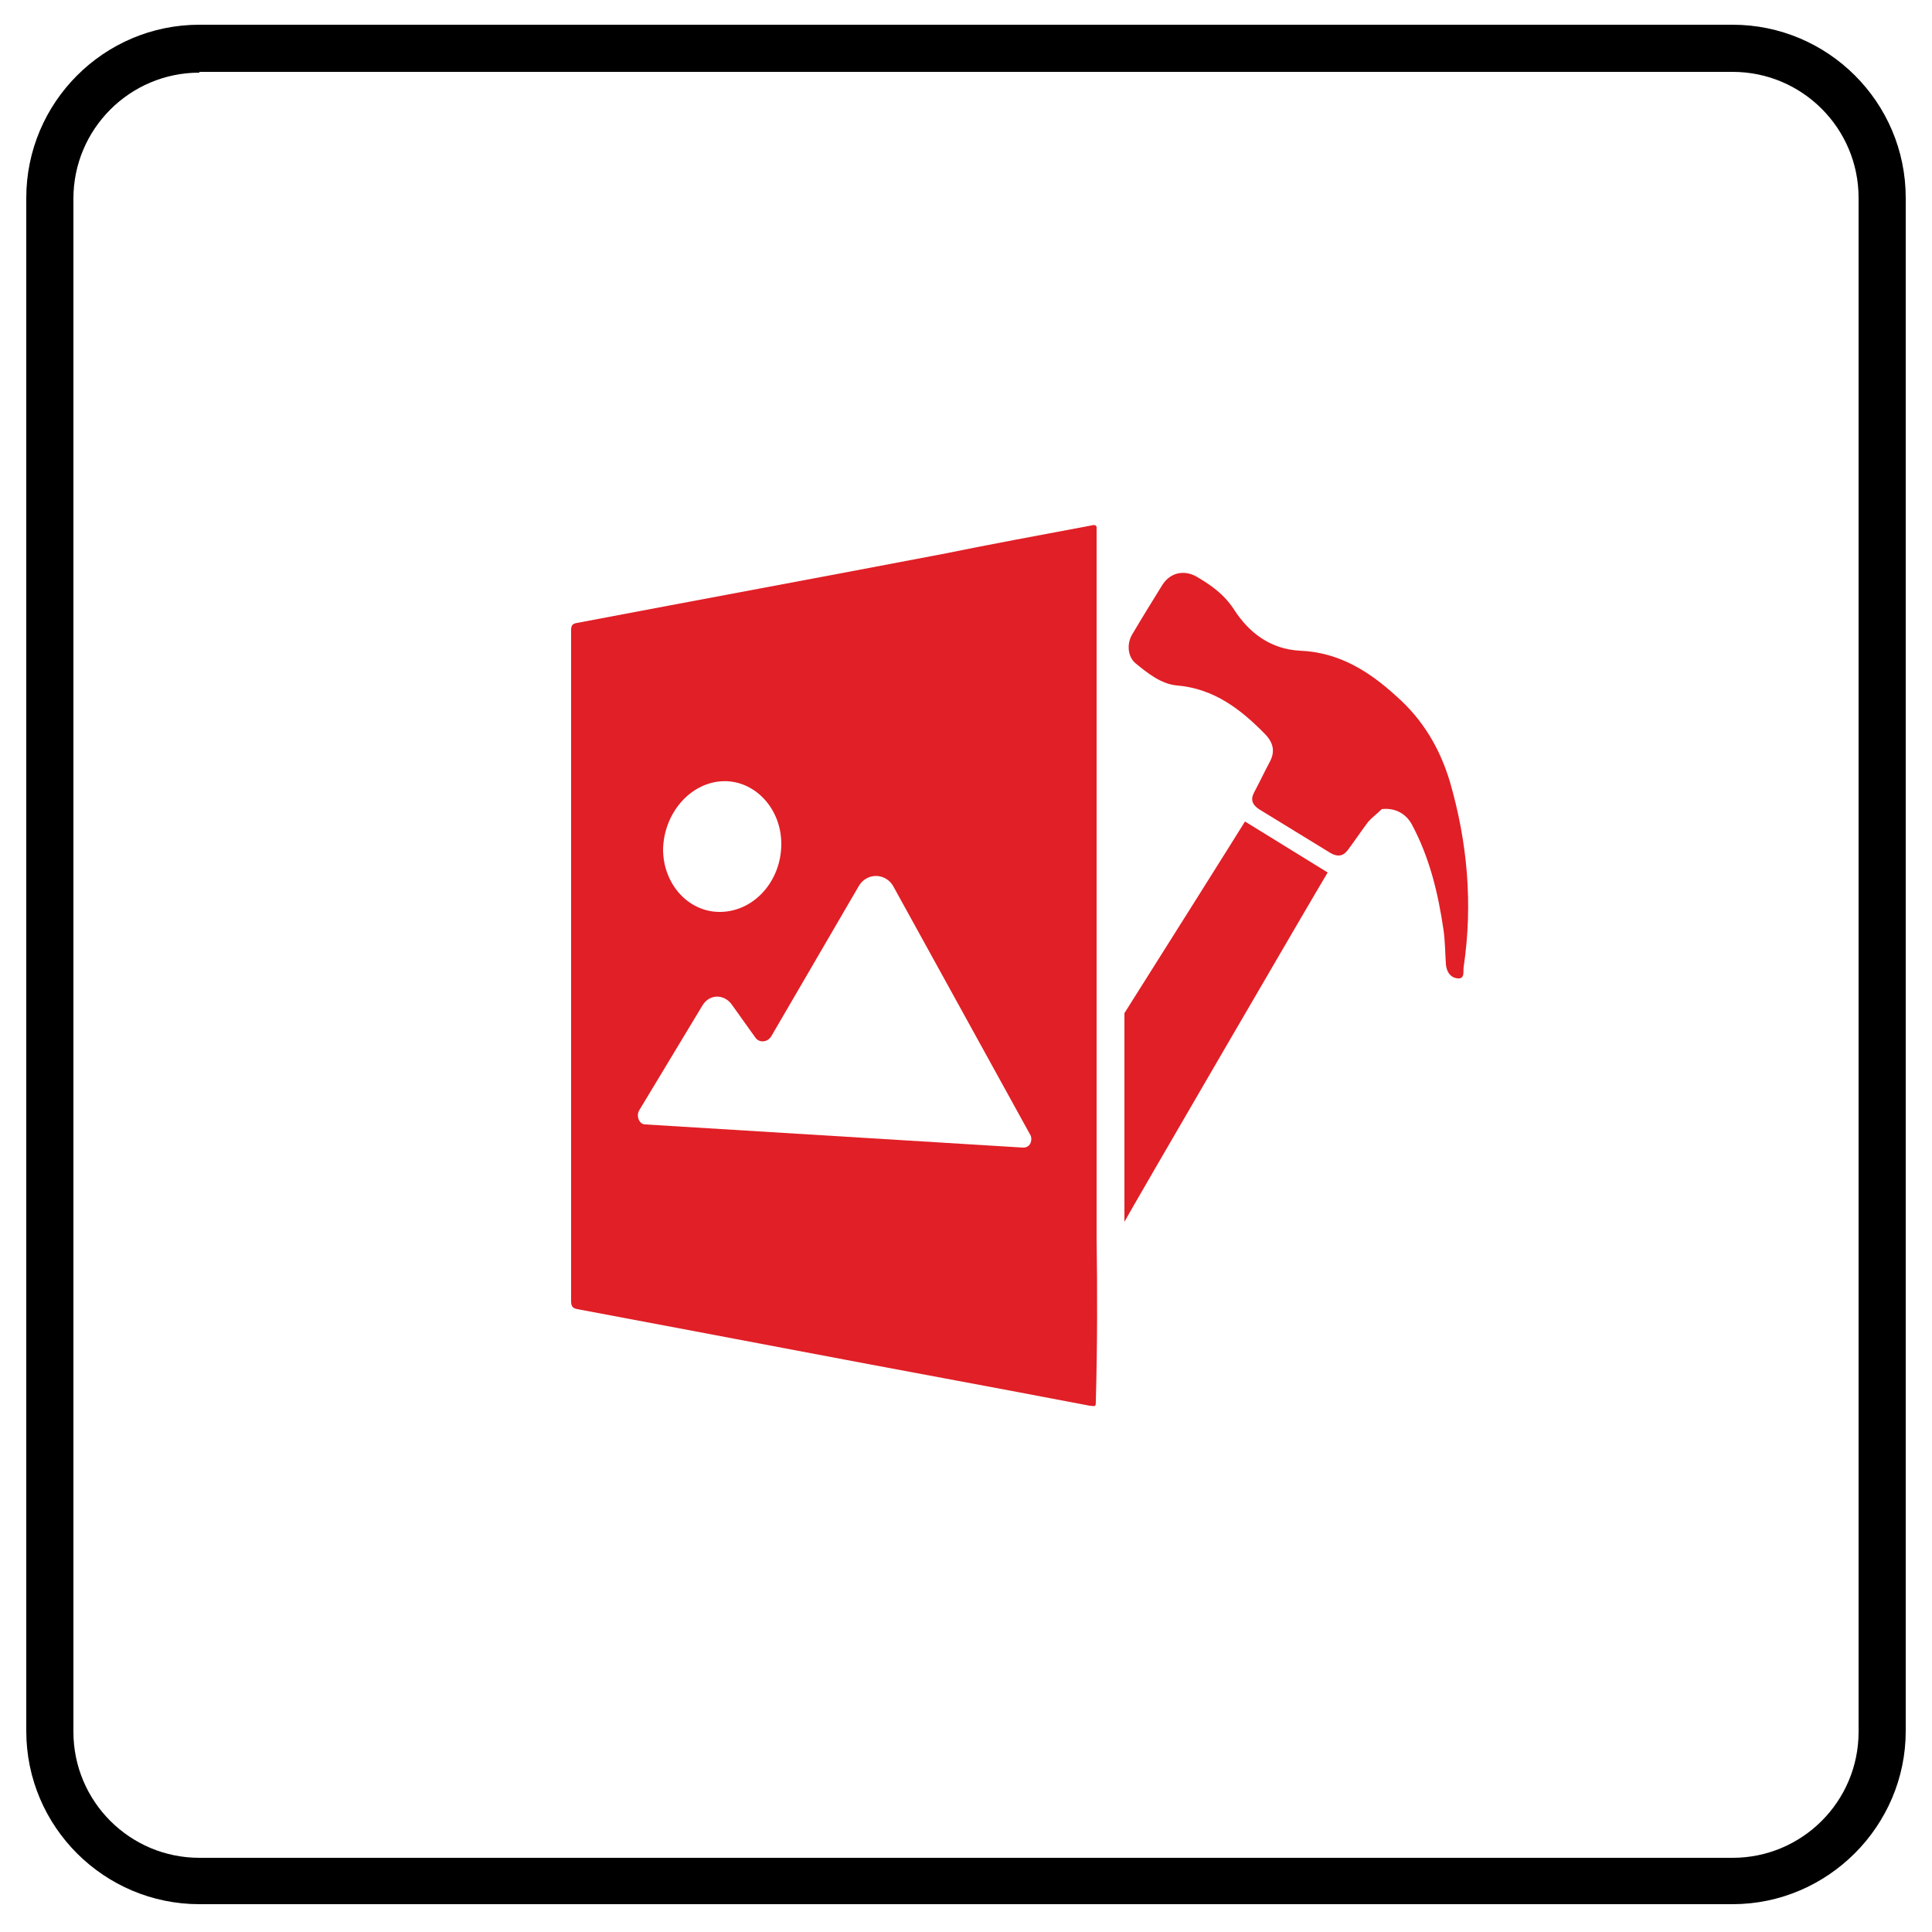
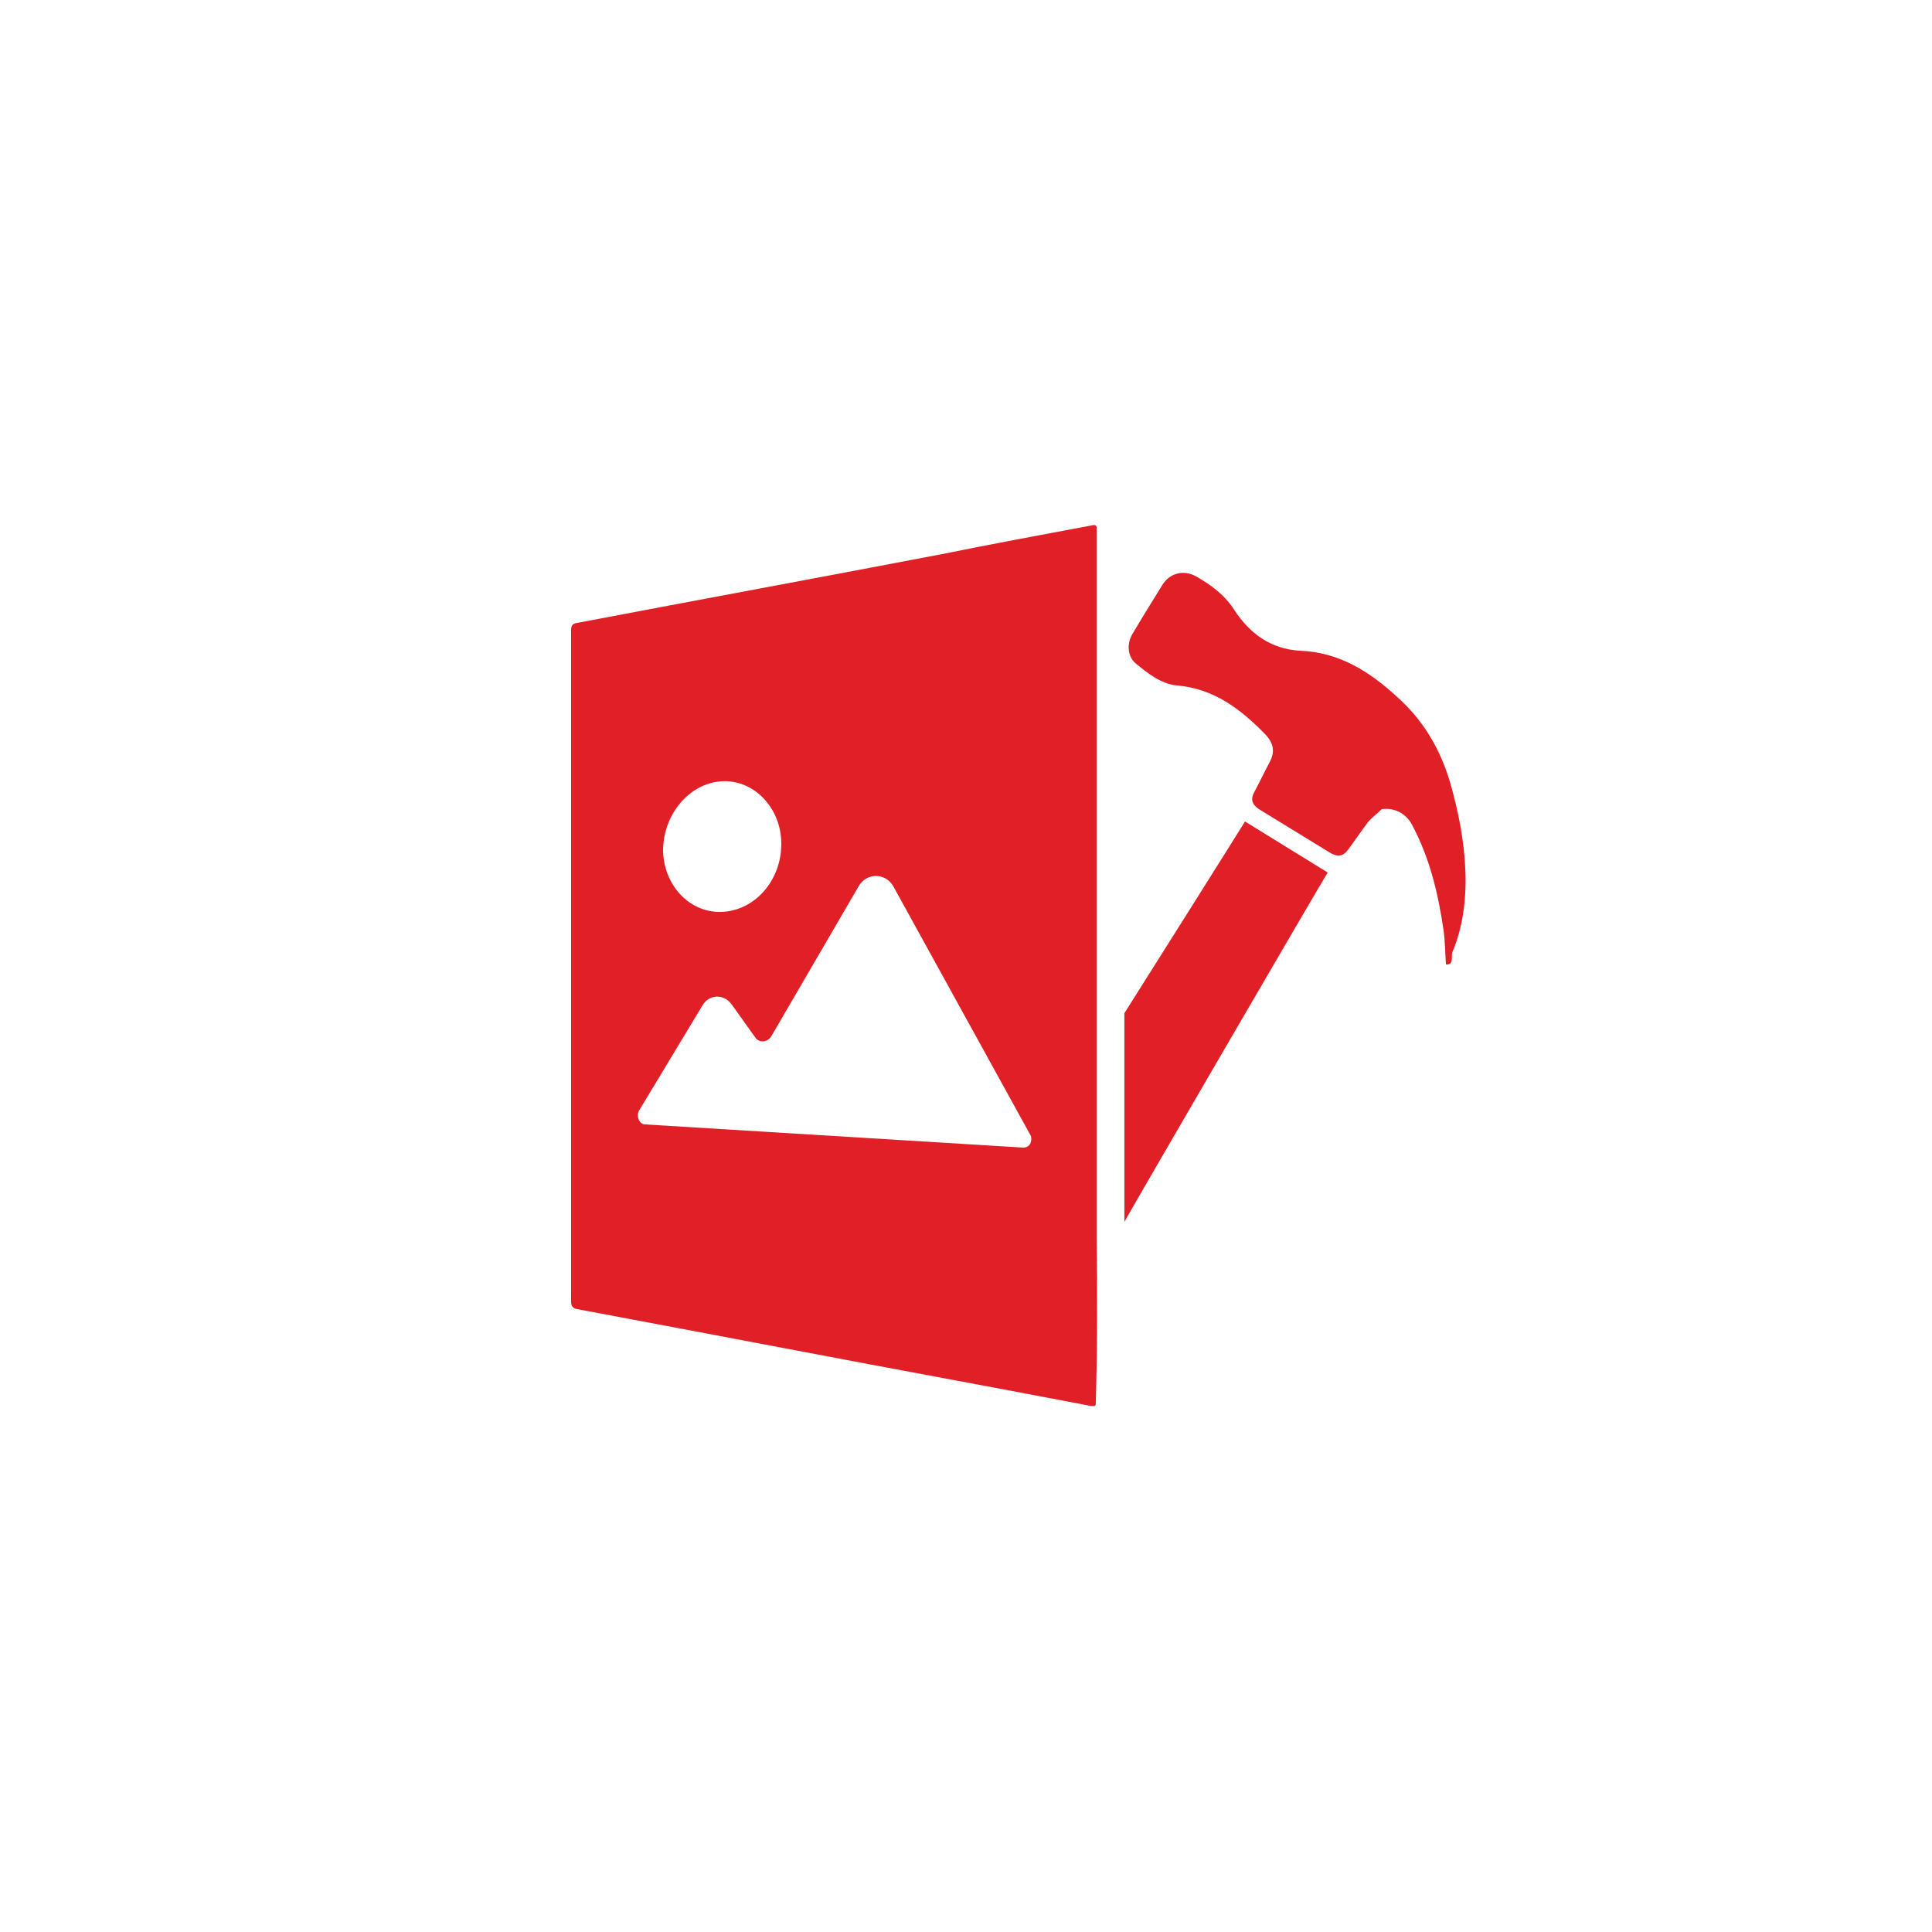
<svg xmlns="http://www.w3.org/2000/svg" version="1.1" id="Layer_1" x="0px" y="0px" viewBox="0 0 250 250" style="enable-background:new 0 0 250 250;" xml:space="preserve">
  <g>
-     <path class="st0" d="M224.2,246.4H25.8c-12.3,0-22.4-10-22.4-22.4V25.6c0-12.3,10-22.4,22.4-22.4h198.4c12.3,0,22.4,10,22.4,22.4   V224C246.6,236.3,236.5,246.4,224.2,246.4z M25.8,9.4c-9,0-16.3,7.3-16.3,16.3v198.4c0,9,7.3,16.3,16.3,16.3h198.4   c9,0,16.3-7.3,16.3-16.3V25.6c0-9-7.3-16.3-16.3-16.3H25.8V9.4z" />
-   </g>
+     </g>
  <g>
    <g>
      <path class="st0" fill="#e11f26" d="M-269,94h-74.3l17.4-15.9l-7.4-7.9l-31.4,29.2l31.4,29.2l4.9-5.2l0,0l2.2-2.4l-17-16.1h74.2    c10.5,0,19,8.5,19,19s-8.5,19-19,19v10.8c16.4,0,29.8-13.4,29.8-29.8S-252.6,94-269,94z" />
-       <rect x="-279" y="142.8" class="st0" width="5.5" height="10.8" />
-       <rect x="-289.8" y="142.8" class="st0" width="5.5" height="10.8" />
      <rect x="-300.7" y="142.8" class="st0" width="5.5" height="10.8" />
      <g>
        <path class="st0" fill="#e11f26" d="M-282.9,132.8h22.6c0.3,0,0.5-0.3,0.3-0.6l-7.5-13.2c-0.4-0.8-1.5-0.8-2,0l-5.3,8.4c-0.2,0.4-0.7,0.4-1,0.1     l-1.4-1.9c-0.5-0.6-1.5-0.6-1.9,0.1l-4.2,6.3C-283.5,132.3-283.3,132.8-282.9,132.8z" />
        <circle class="st0" cx="-277.8" cy="116.4" r="3.8" />
      </g>
    </g>
  </g>
  <g>
    <g>
      <path class="st0" fill="#e11f26" d="M171.8,112.9c-3.6-2.2-7.1-4.4-10.7-6.6c-0.1,0.2-11.8,18.8-15.6,24.8v27C146,157.1,170.1,115.7,171.8,112.9z    " />
-       <path class="st0" fill="#e11f26" d="M187.6,101.1c-1.3-4.3-3.5-8-6.9-11c-3.5-3.2-7.4-5.7-12.5-5.9c-3.7-0.2-6.5-2.2-8.5-5.3    c-1.3-2-3-3.2-4.9-4.3c-1.6-0.9-3.4-0.5-4.4,1.1c-1.3,2.1-2.6,4.2-3.9,6.4c-0.7,1.2-0.6,2.8,0.4,3.7c1.6,1.3,3.3,2.7,5.4,2.9    c4.8,0.4,8.3,3.1,11.5,6.4c1,1.1,1.2,2.2,0.5,3.5c-0.7,1.3-1.3,2.6-2,3.9c-0.5,0.9-0.3,1.6,0.6,2.2c3.1,1.9,6.2,3.8,9.3,5.7    c0.9,0.5,1.6,0.4,2.2-0.4c0.9-1.2,1.7-2.4,2.6-3.6c0.5-0.6,1.2-1.1,1.8-1.7c1.6-0.2,3.1,0.5,3.9,2c2.3,4.3,3.4,8.9,4.1,13.7    c0.2,1.5,0.2,2.9,0.3,4.4c0.1,1,0.6,1.7,1.5,1.8c1,0.1,0.7-0.9,0.8-1.5C190.6,117,189.9,109,187.6,101.1z" />
+       <path class="st0" fill="#e11f26" d="M187.6,101.1c-1.3-4.3-3.5-8-6.9-11c-3.5-3.2-7.4-5.7-12.5-5.9c-3.7-0.2-6.5-2.2-8.5-5.3    c-1.3-2-3-3.2-4.9-4.3c-1.6-0.9-3.4-0.5-4.4,1.1c-1.3,2.1-2.6,4.2-3.9,6.4c-0.7,1.2-0.6,2.8,0.4,3.7c1.6,1.3,3.3,2.7,5.4,2.9    c4.8,0.4,8.3,3.1,11.5,6.4c1,1.1,1.2,2.2,0.5,3.5c-0.7,1.3-1.3,2.6-2,3.9c-0.5,0.9-0.3,1.6,0.6,2.2c3.1,1.9,6.2,3.8,9.3,5.7    c0.9,0.5,1.6,0.4,2.2-0.4c0.9-1.2,1.7-2.4,2.6-3.6c0.5-0.6,1.2-1.1,1.8-1.7c1.6-0.2,3.1,0.5,3.9,2c2.3,4.3,3.4,8.9,4.1,13.7    c0.2,1.5,0.2,2.9,0.3,4.4c1,0.1,0.7-0.9,0.8-1.5C190.6,117,189.9,109,187.6,101.1z" />
    </g>
    <path class="st0" fill="#e11f26" d="M141.9,160.1v-7.5c0,0,0,0,0,0c0-0.4,0-0.7,0-1.1l0-83.3c-0.1-0.3-0.3-0.3-0.7-0.2c-6.4,1.2-12.9,2.4-19.3,3.7   c-15.7,3-31.4,5.9-47.2,8.9c-0.7,0.1-0.8,0.4-0.8,1c0,28.9,0,57.9,0,86.8c0,0.6,0.2,0.9,0.8,1c9.6,1.8,19.1,3.6,28.6,5.4   c12.6,2.4,25.2,4.7,37.7,7.1c0.8,0.1,0.8,0.1,0.8-0.6C142,174.1,142,167.1,141.9,160.1L141.9,160.1z M93.3,101.1   c4.2-0.3,7.8,3.4,7.8,8.1c0,4.8-3.5,8.7-7.8,8.8c-4.2,0.1-7.5-3.6-7.5-8.1C85.9,105.3,89.2,101.4,93.3,101.1z M132.4,148.5l-48.9-3   c-0.8,0-1.2-1.1-0.8-1.8l8.2-13.6c0.9-1.5,2.8-1.5,3.8-0.1l3,4.2c0.5,0.8,1.6,0.7,2.1-0.1l11.3-19.4c1-1.8,3.5-1.8,4.5,0l17.8,32.3   C133.6,147.8,133.2,148.5,132.4,148.5z" />
  </g>
</svg>